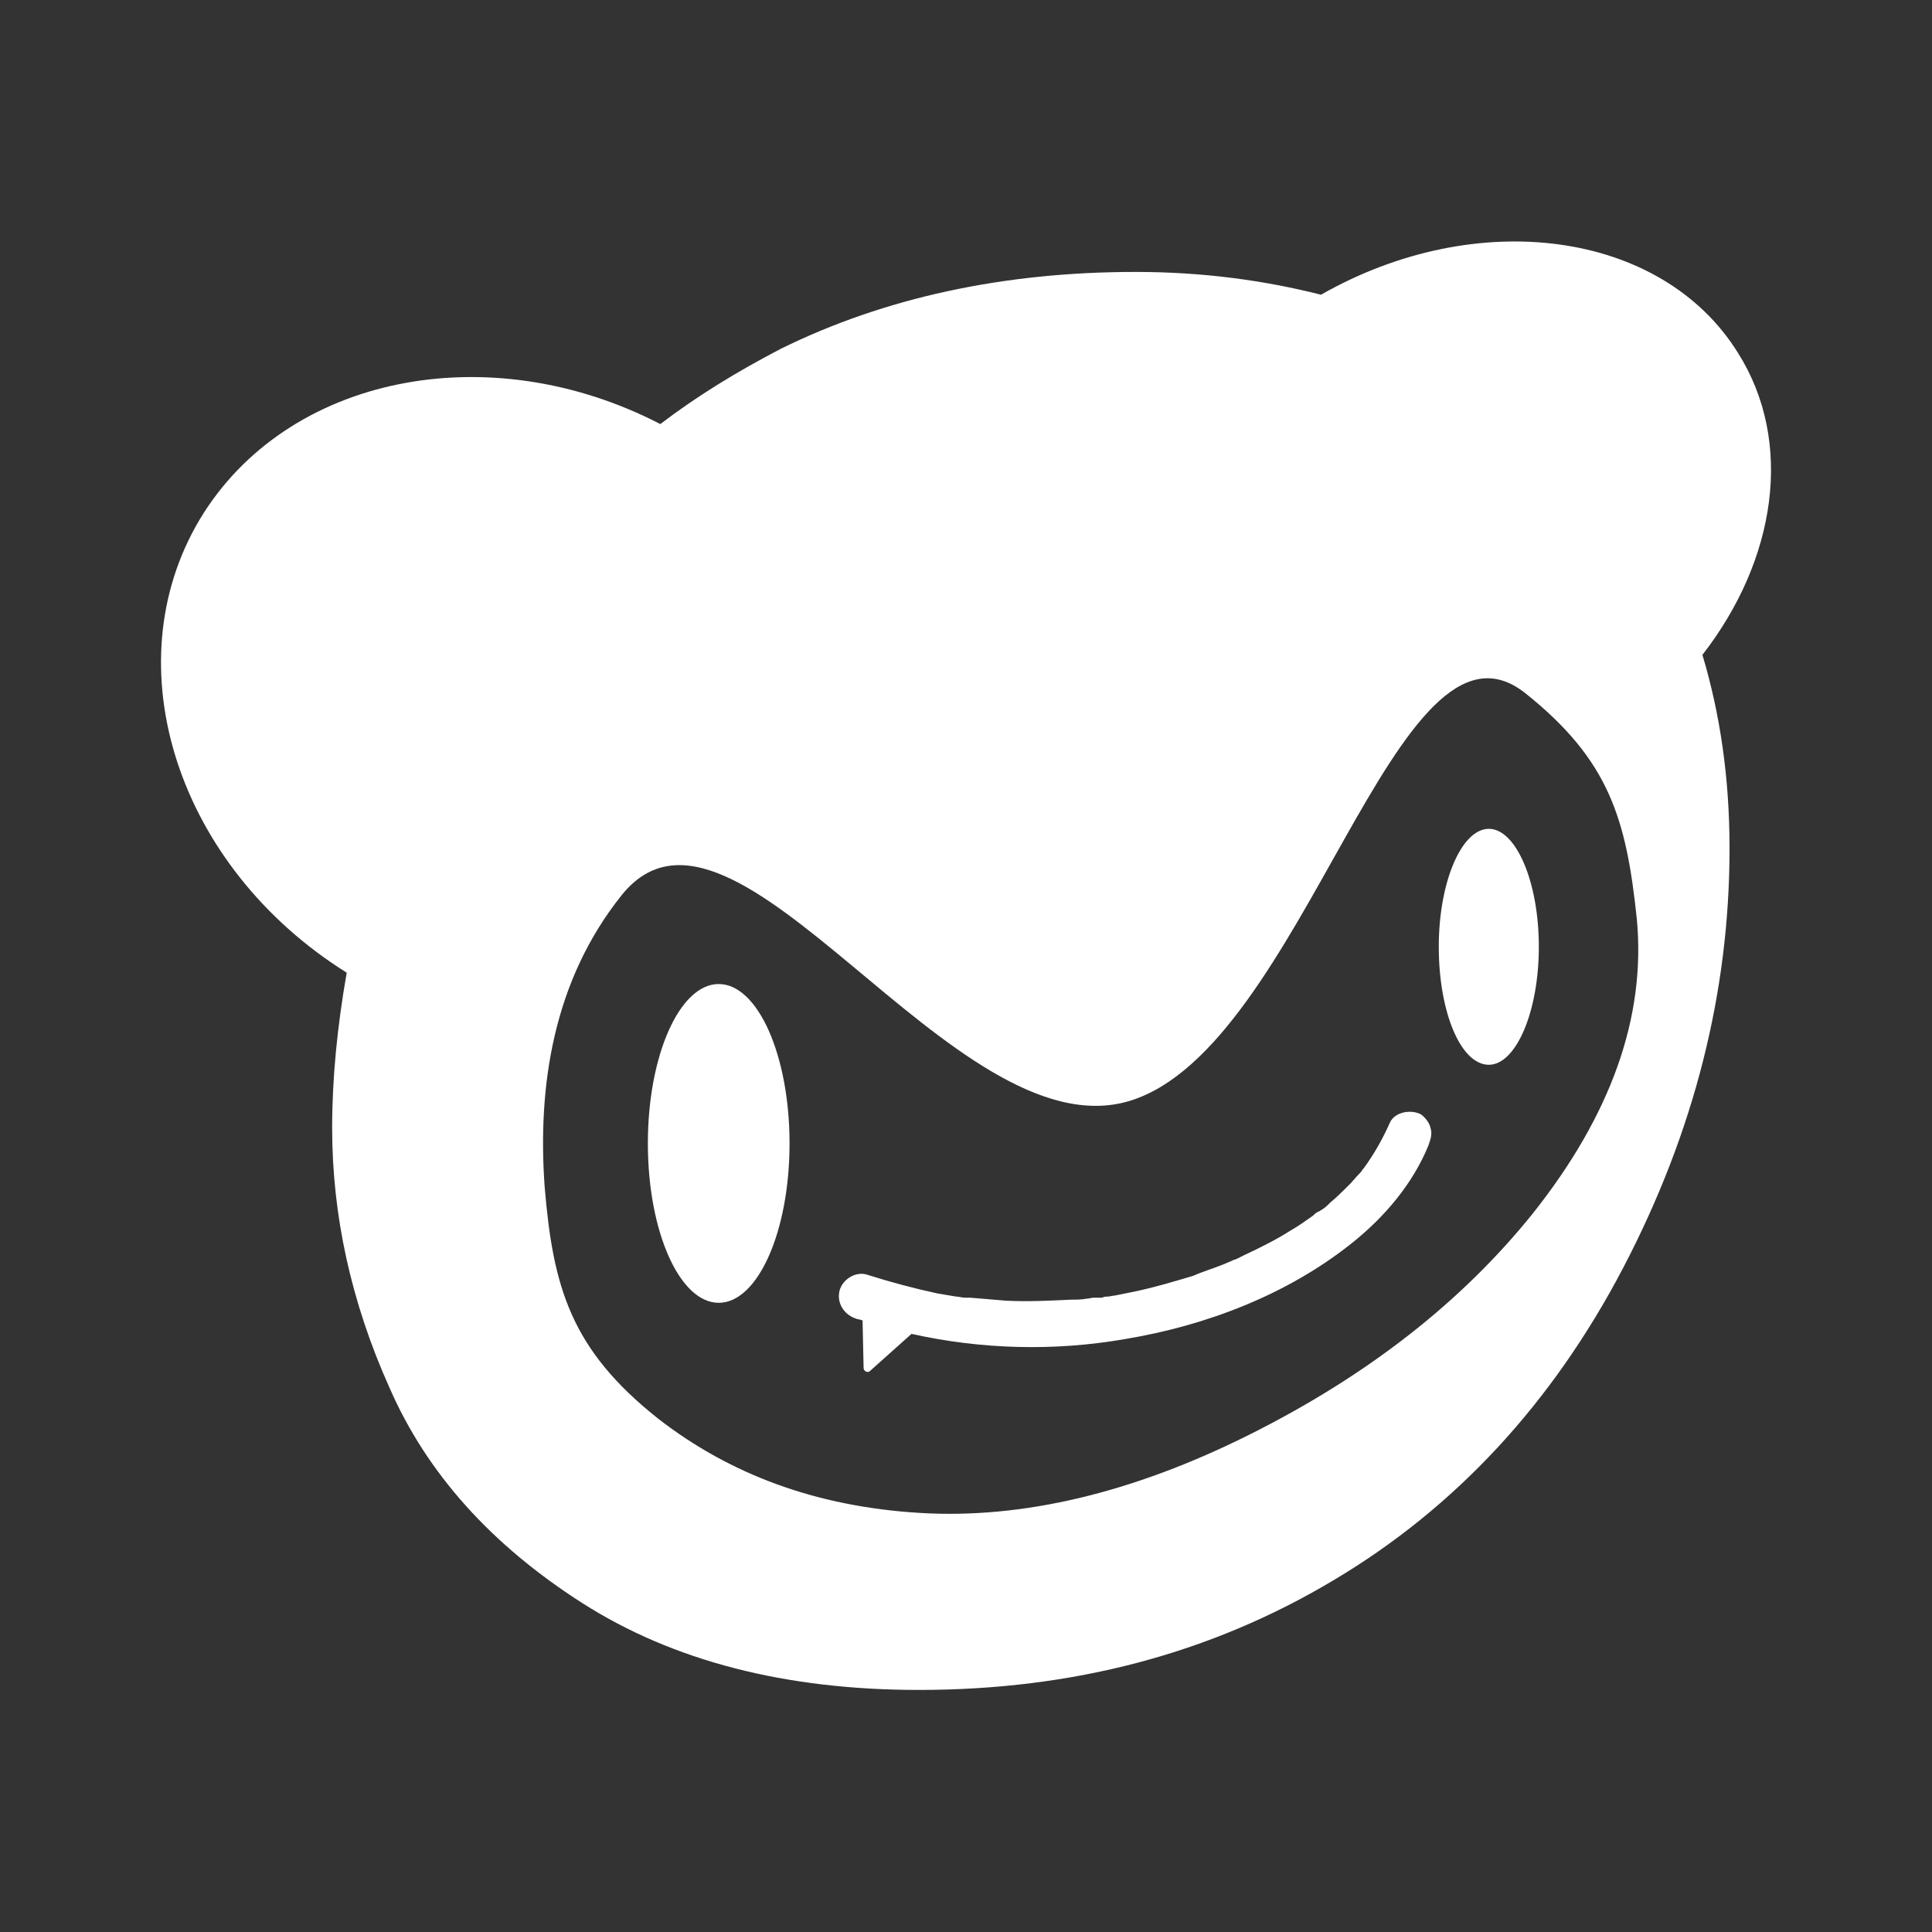
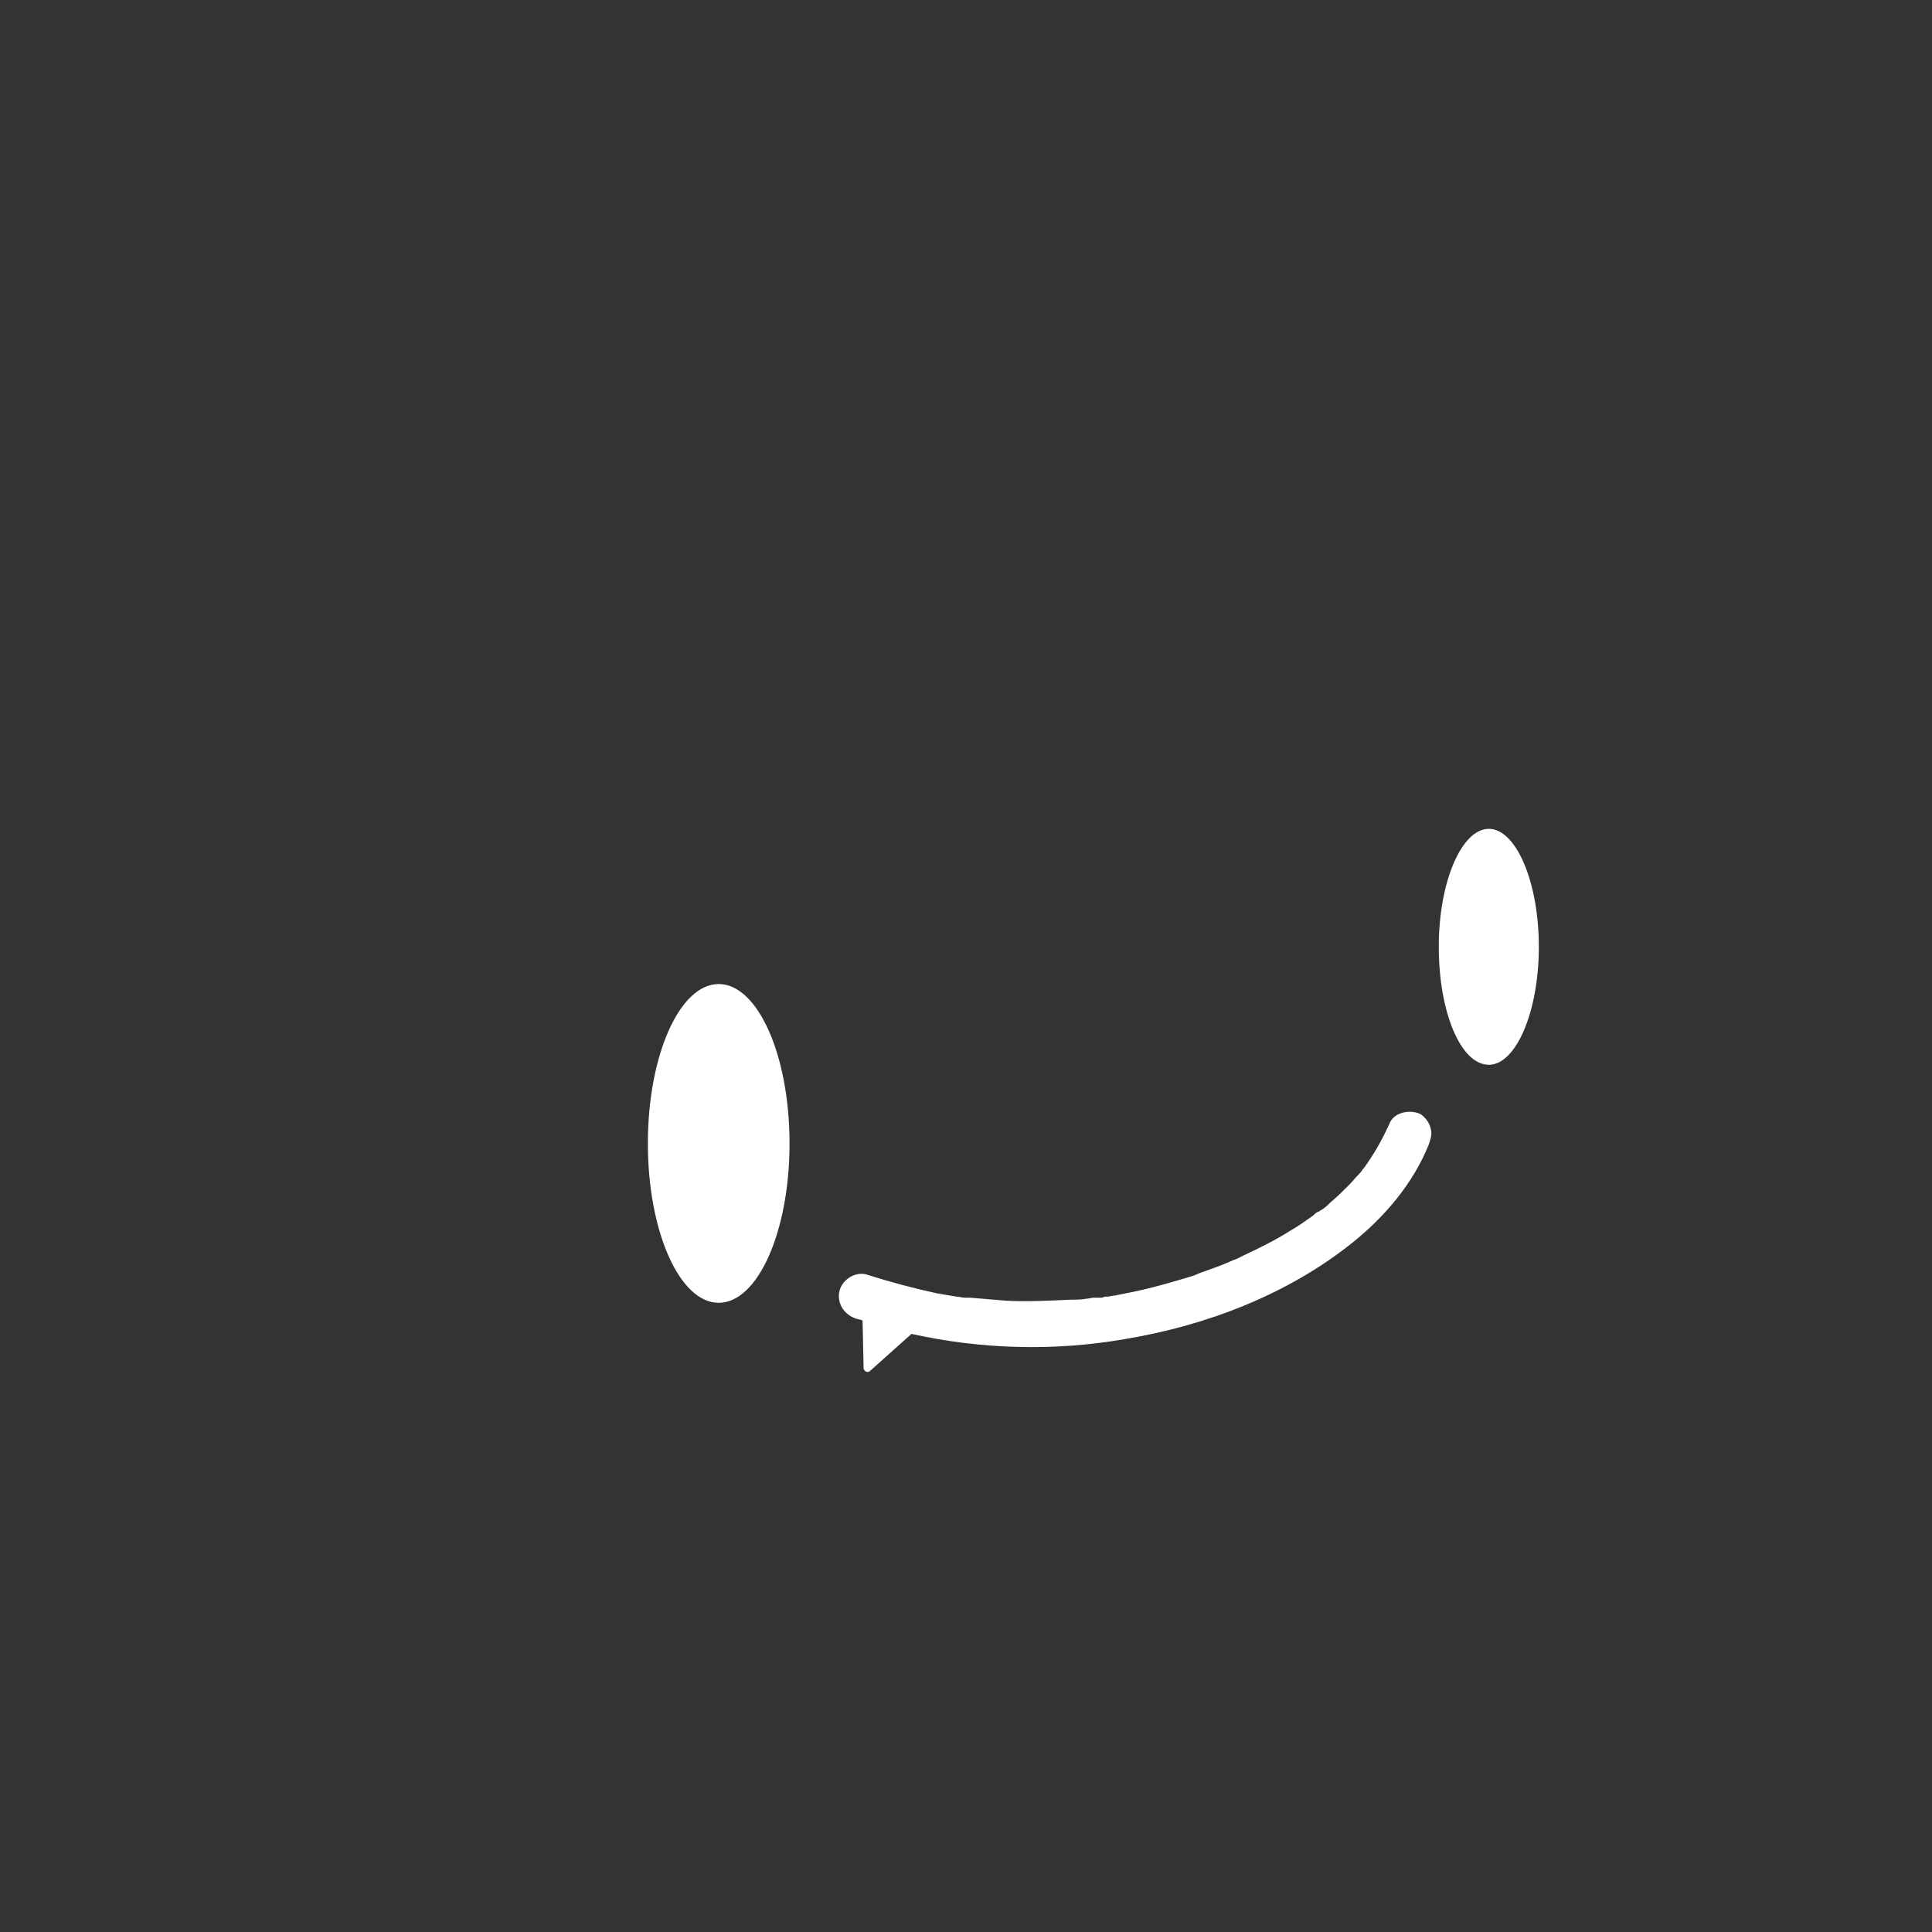
<svg xmlns="http://www.w3.org/2000/svg" width="24" height="24" viewBox="0 0 24 24" fill="none">
  <rect x="0" y="0" width="24" height="24" fill="#333333" stroke="none" />
  <g clip-path="url(#clip0_307_15)">
    <path d="M8.928 16.184C9.414 16.184 9.808 15.298 9.808 14.204C9.808 13.111 9.414 12.224 8.928 12.224C8.442 12.224 8.048 13.111 8.048 14.204C8.048 15.298 8.442 16.184 8.928 16.184Z" fill="white" />
    <path d="M18.495 10.296C18.158 10.296 17.873 10.951 17.873 11.761C17.873 12.571 18.145 13.227 18.495 13.227C18.831 13.227 19.116 12.571 19.116 11.761C19.116 10.951 18.831 10.296 18.495 10.296Z" fill="white" />
-     <path d="M21.588 4.381C20.643 2.864 18.352 2.555 16.41 3.661C15.698 3.481 14.935 3.378 14.106 3.378C12.462 3.378 10.986 3.7 9.705 4.33C9.161 4.613 8.656 4.921 8.203 5.268C6.067 4.163 3.556 4.664 2.482 6.451C1.394 8.277 2.21 10.771 4.307 12.083C4.19 12.751 4.126 13.394 4.126 14.011C4.126 15.091 4.359 16.171 4.838 17.238C5.304 18.305 6.106 19.193 7.232 19.913C8.359 20.633 9.757 20.993 11.414 20.993C13.329 20.993 15.038 20.543 16.566 19.63C18.08 18.73 19.284 17.431 20.165 15.747C21.045 14.063 21.485 12.327 21.485 10.54C21.485 9.665 21.368 8.868 21.148 8.135C22.067 6.953 22.288 5.487 21.588 4.381ZM19.038 15.078C18.158 16.171 16.993 17.084 15.53 17.817C14.067 18.55 12.695 18.871 11.427 18.794C10.145 18.717 9.071 18.318 8.177 17.624C7.09 16.763 6.87 15.991 6.766 14.744C6.676 13.497 6.87 12.185 7.724 11.118C9.122 9.383 11.841 14.333 14.029 13.677C16.203 13.021 17.343 7.338 18.948 8.611C19.996 9.447 20.203 10.18 20.333 11.414C20.449 12.636 20.009 13.857 19.038 15.078Z" fill="white" />
    <path d="M17.653 13.844C17.537 13.78 17.329 13.806 17.265 13.947C17.174 14.153 17.071 14.333 16.941 14.513L16.928 14.525C16.915 14.551 16.902 14.564 16.877 14.59C16.838 14.628 16.799 14.68 16.76 14.718C16.682 14.796 16.605 14.873 16.527 14.937C16.488 14.976 16.449 15.014 16.398 15.04C16.398 15.04 16.384 15.053 16.372 15.053C16.346 15.066 16.32 15.091 16.307 15.104C16.216 15.168 16.126 15.233 16.035 15.284C15.854 15.4 15.647 15.503 15.453 15.593C15.401 15.618 15.362 15.644 15.31 15.657C15.375 15.631 15.31 15.657 15.284 15.67C15.258 15.683 15.22 15.695 15.194 15.708C15.064 15.76 14.935 15.798 14.818 15.85C14.559 15.927 14.3 16.004 14.041 16.055C13.977 16.068 13.912 16.081 13.847 16.094C13.821 16.094 13.783 16.107 13.757 16.107C13.731 16.107 13.718 16.107 13.692 16.12H13.666C13.653 16.12 13.653 16.12 13.64 16.12C13.627 16.12 13.614 16.12 13.588 16.12C13.562 16.12 13.524 16.133 13.498 16.133C13.433 16.145 13.368 16.145 13.304 16.145C13.032 16.158 12.773 16.171 12.501 16.158C12.346 16.145 12.203 16.133 12.048 16.12C12.035 16.12 12.022 16.12 11.996 16.12H11.983C11.944 16.12 11.918 16.107 11.88 16.107C11.802 16.094 11.724 16.081 11.647 16.068C11.349 16.004 11.064 15.927 10.779 15.837C10.637 15.786 10.469 15.888 10.43 16.03C10.391 16.184 10.482 16.326 10.624 16.377C10.65 16.39 10.689 16.39 10.715 16.403L10.728 16.994C10.728 17.033 10.779 17.058 10.805 17.033L11.323 16.57C12.19 16.763 13.097 16.788 13.977 16.634C14.986 16.467 15.996 16.081 16.799 15.438C17.2 15.117 17.55 14.706 17.744 14.23C17.77 14.153 17.796 14.088 17.77 14.011C17.757 13.947 17.705 13.883 17.653 13.844Z" fill="white" />
  </g>
  <defs>
    <clipPath id="clip0_307_15">
      <rect width="20" height="18" fill="white" transform="translate(2 3)" />
    </clipPath>
  </defs>
</svg>